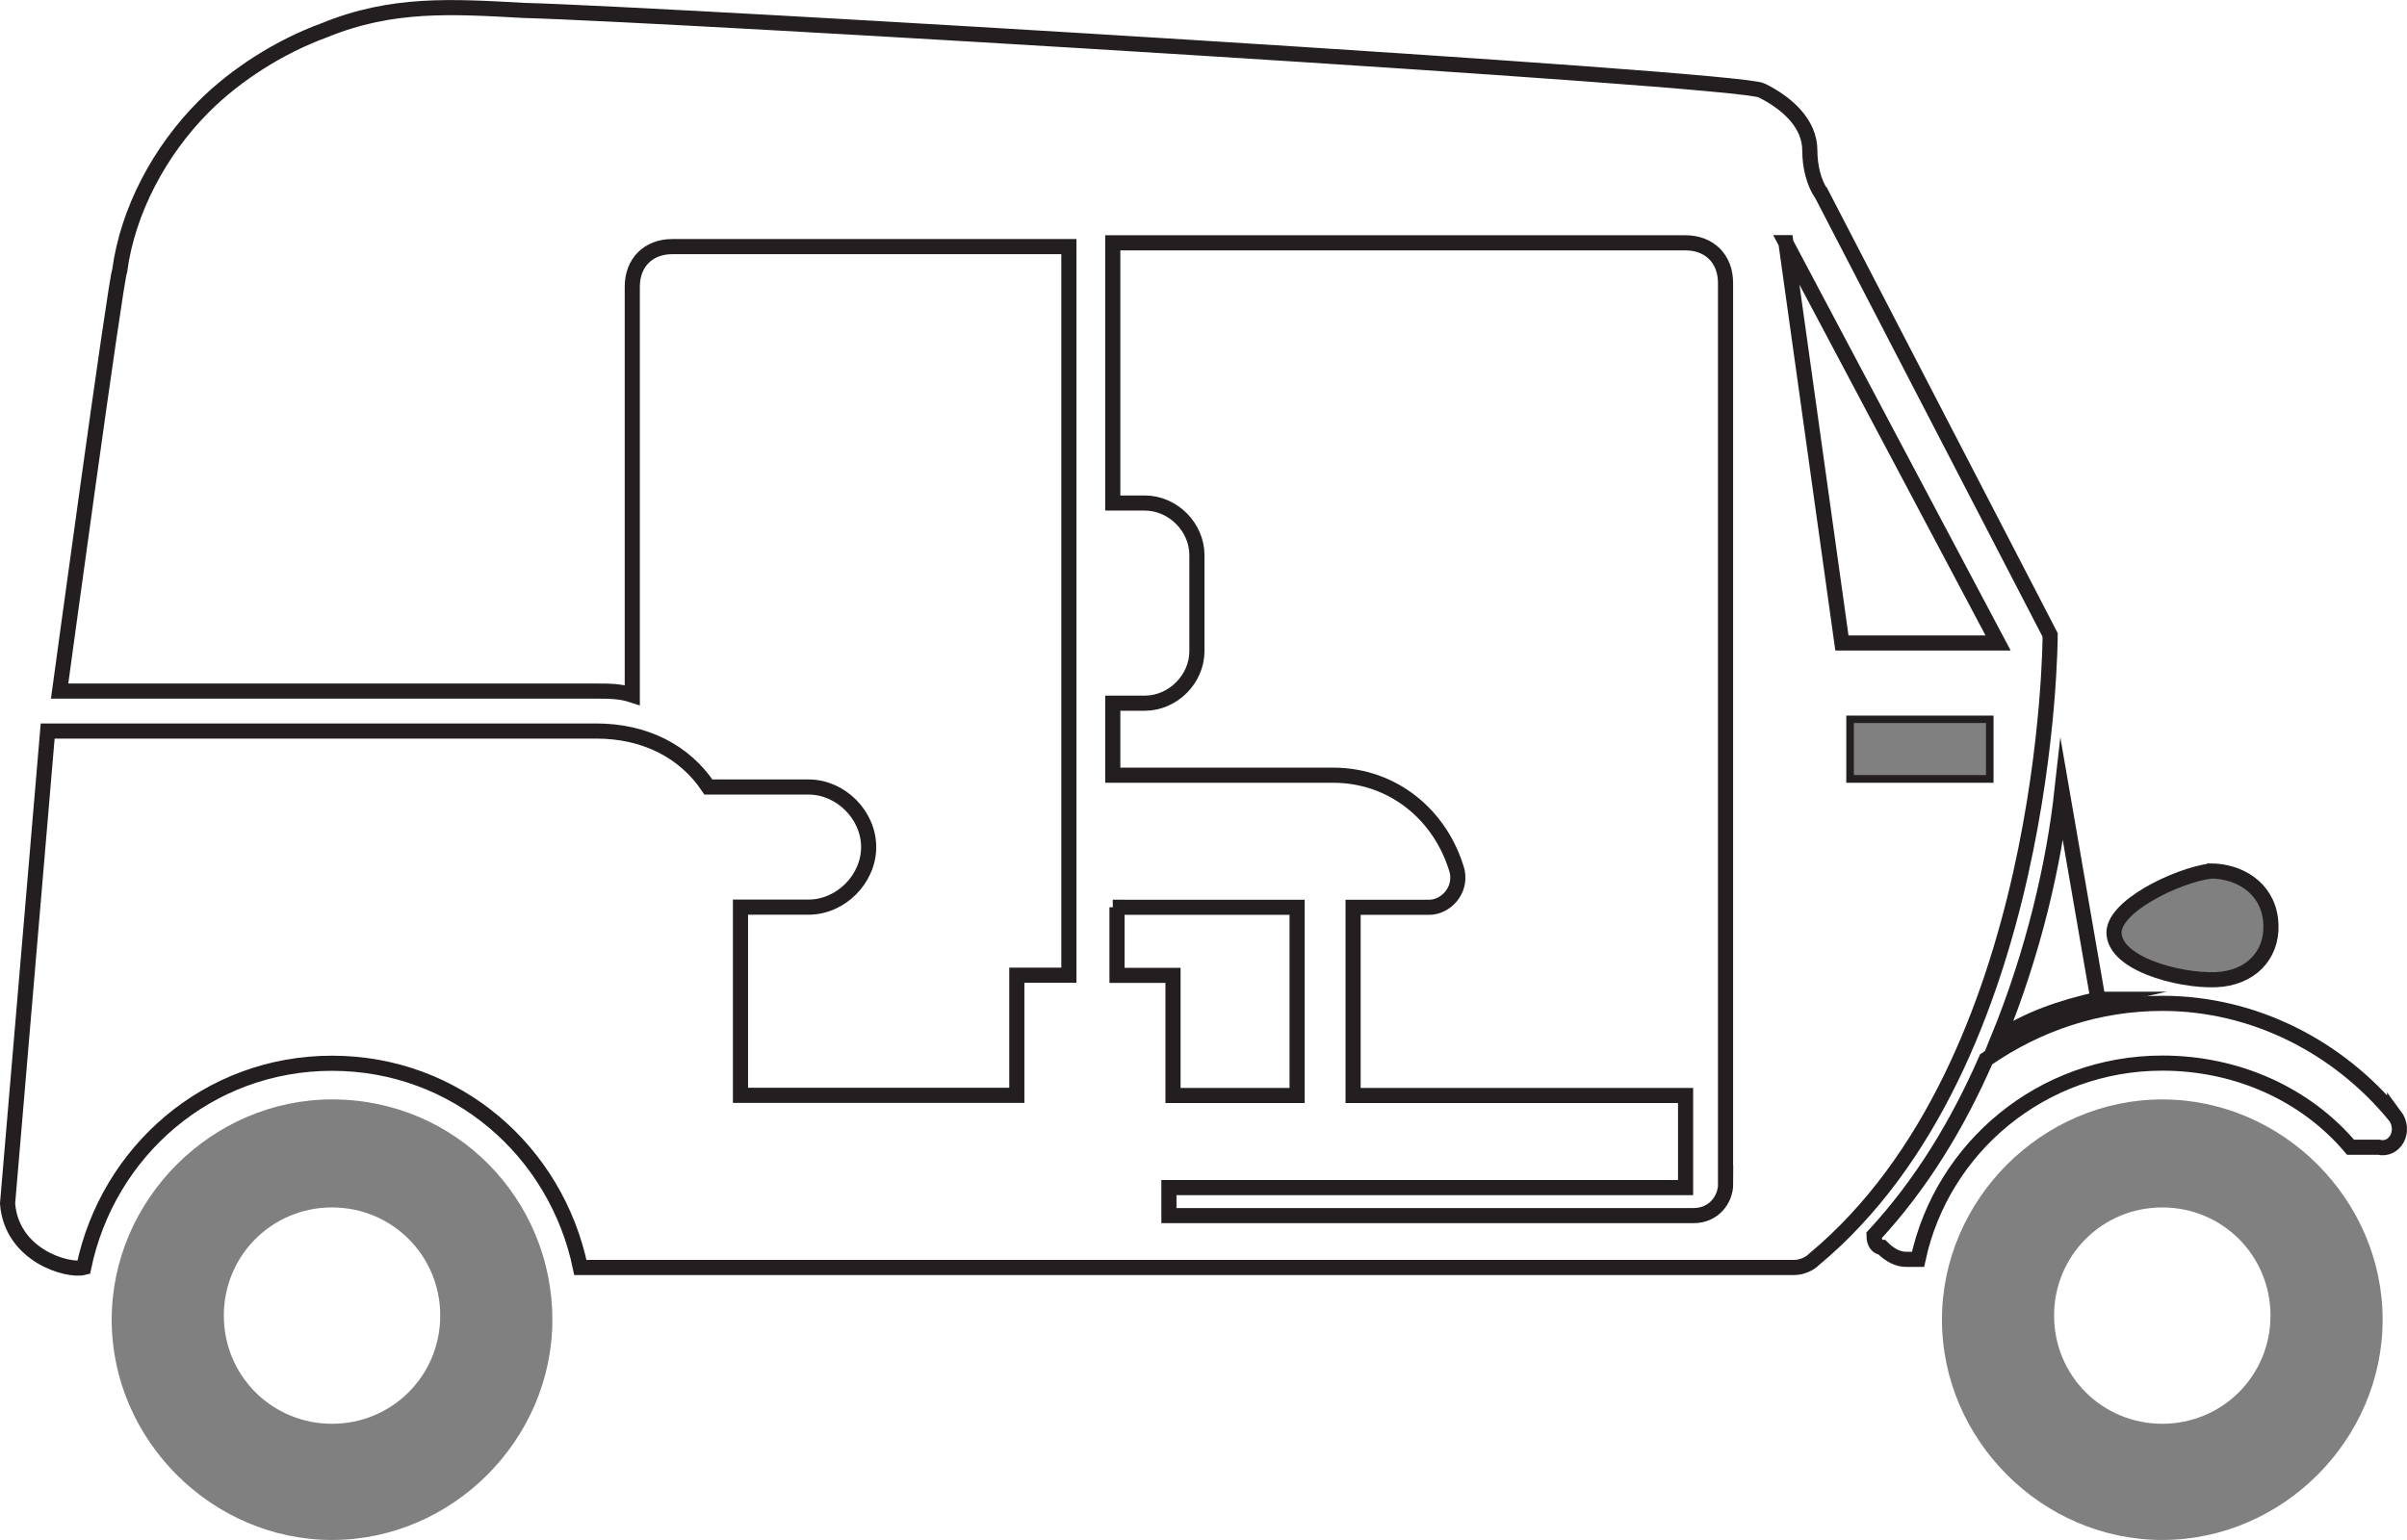
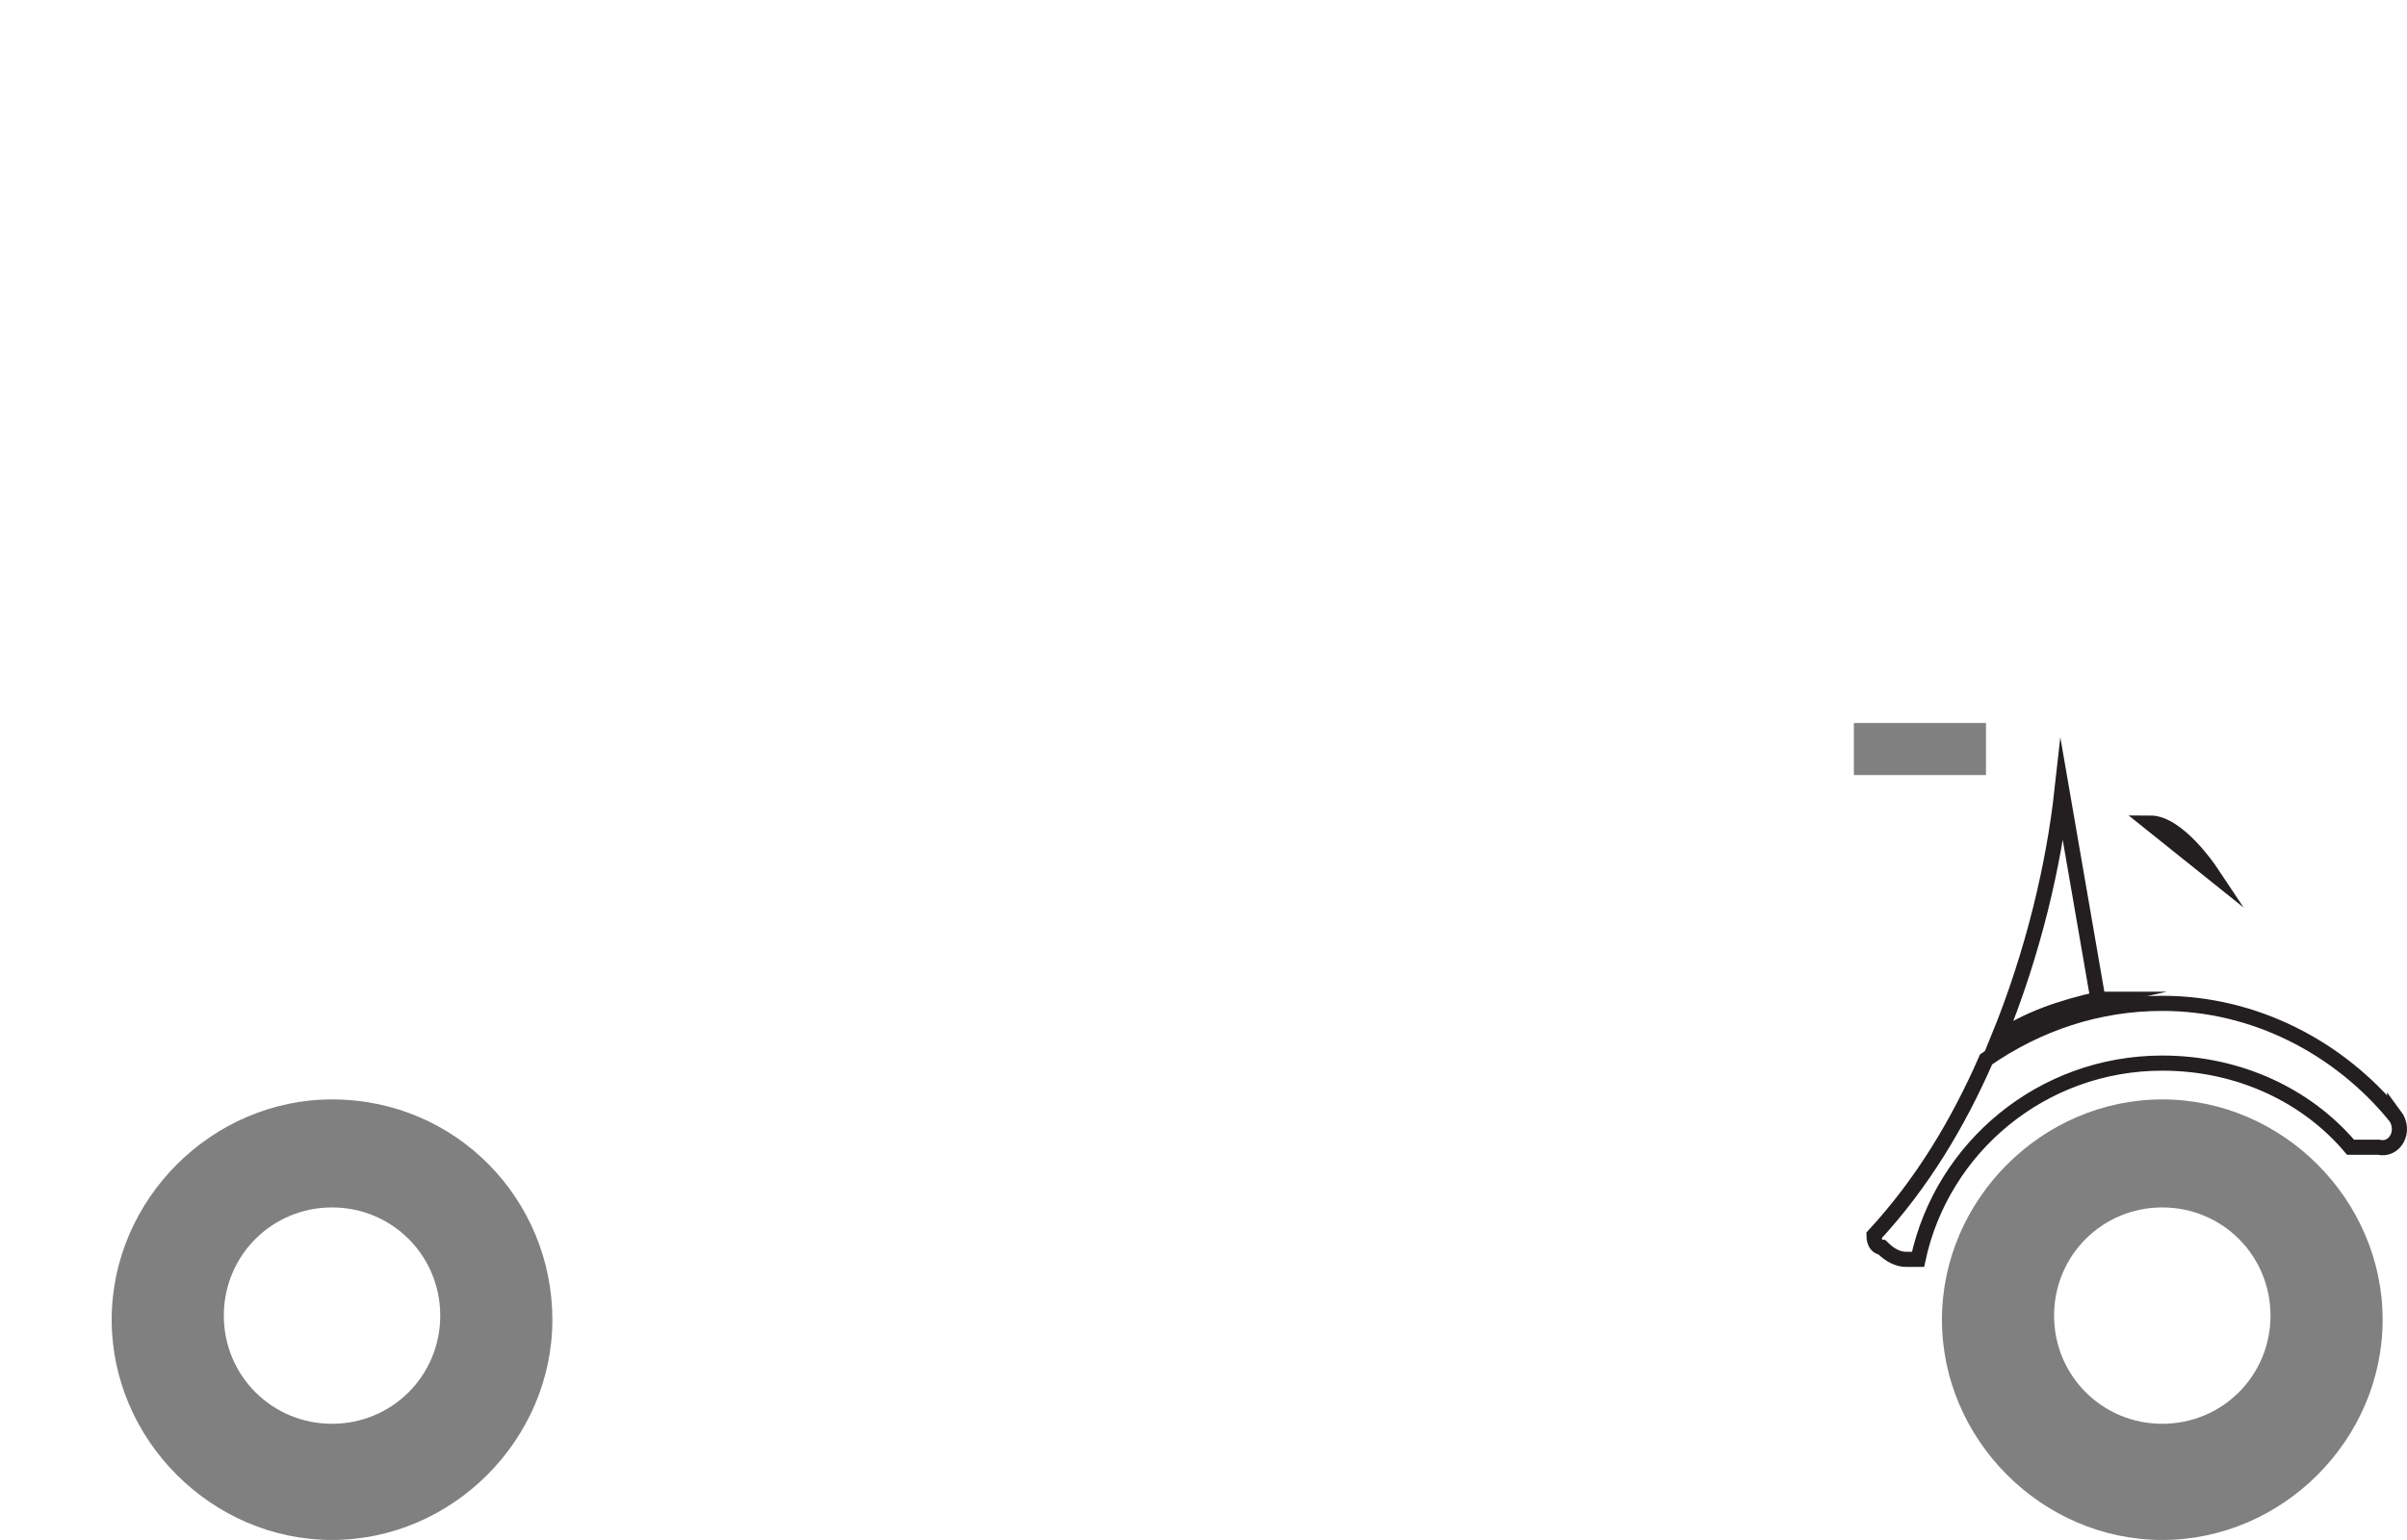
<svg xmlns="http://www.w3.org/2000/svg" id="Layer_2" data-name="Layer 2" viewBox="0 0 159.05 101.78">
  <defs>
    <style> .cls-1, .cls-2 { stroke: #231f20; stroke-miterlimit: 10; } .cls-1, .cls-3 { fill: gray; } .cls-2 { fill: none; } .cls-3 { stroke-width: 0px; } </style>
  </defs>
  <g id="Layer_1-2" data-name="Layer 1">
    <g>
      <path class="cls-3" d="m21.94,72.67c-7.94,0-14.56,6.62-14.56,14.56s6.62,14.56,14.56,14.56,14.56-6.62,14.56-14.56-6.35-14.56-14.56-14.56Zm0,21.44c-3.97,0-7.15-3.18-7.15-7.15s3.18-7.15,7.15-7.15,7.15,3.18,7.15,7.15-3.18,7.15-7.15,7.15Z" />
      <path class="cls-3" d="m142.88,72.67c-7.94,0-14.56,6.62-14.56,14.56s6.62,14.56,14.56,14.56,14.56-6.62,14.56-14.56-6.62-14.56-14.56-14.56Zm0,21.44c-3.97,0-7.15-3.18-7.15-7.15s3.18-7.15,7.15-7.15,7.15,3.18,7.15,7.15c0,3.97-3.18,7.15-7.15,7.15Z" />
      <path class="cls-2" d="m158.23,73.73c-3.7-4.5-9.26-7.41-15.35-7.41-4.23,0-8.2,1.32-11.64,3.7-1.85,4.23-4.23,8.2-7.41,11.64,0,.53.26.79.53.79.53.53,1.06.79,1.59.79h.79c1.59-7.41,8.2-12.97,16.14-12.97,5.03,0,9.53,2.12,12.44,5.56h1.85c1.06.26,1.85-1.06,1.06-2.12Z" />
-       <path class="cls-1" d="m146.05,57.58c-2.12.26-6.62,2.38-6.35,4.23.26,2.12,5.03,3.18,7.15,2.91,2.12-.26,3.44-1.85,3.18-3.97s-2.12-3.18-3.97-3.18Z" />
+       <path class="cls-1" d="m146.05,57.58s-2.12-3.18-3.97-3.18Z" />
      <path class="cls-2" d="m138.64,66.05c-2.38.53-4.76,1.32-6.62,2.65,2.38-5.82,3.7-11.64,4.23-16.41l2.38,13.76Z" />
-       <path class="cls-2" d="m120.38,12.86c-.53-.79-.79-1.85-.79-2.91,0-1.85-1.59-3.18-3.18-3.97-1.32-.79-71.98-5.03-81.77-5.29-4.76-.26-8.73-.53-13.23,1.32-2.91,1.06-5.82,2.91-7.94,5.03-2.91,2.91-5.03,6.88-5.56,10.85-.26.53-3.97,27.79-3.97,27.79h35.46c.79,0,1.59,0,2.38.26v-26.99c0-1.59,1.06-2.65,2.65-2.65h26.2v48.16h-3.44v7.94h-18.26v-12.44h4.5c2.12,0,3.97-1.85,3.97-3.97s-1.85-3.97-3.97-3.97h-6.62c-1.59-2.38-4.23-3.7-7.41-3.7H3.15l-2.65,31.23c.26,3.44,3.97,4.5,5.03,4.23,1.59-7.67,8.2-13.5,16.41-13.5s14.82,5.82,16.41,13.5h80.19c.53,0,1.06-.26,1.32-.53,15.61-12.97,15.61-41.28,15.61-41.28l-15.08-29.11Zm-46.84,47.11h12.17v12.44h-8.2v-7.94h-3.7v-4.5h-.26Zm40.49,18.26c0,1.06-.79,2.12-2.12,2.12h-34.67v-1.85h34.14v-6.09h-21.97v-12.44h5.03c1.06,0,2.12-1.06,1.85-2.38-1.06-3.7-4.23-6.35-8.2-6.35h-14.56v-4.76h2.12c1.85,0,3.44-1.59,3.44-3.44v-6.35c0-1.85-1.59-3.44-3.44-3.44h-2.12v-17.2h37.84c1.59,0,2.65,1.06,2.65,2.65v59.54Zm3.97-62.19c4.5,8.47,11.64,21.97,14.03,26.46h-10.32l-3.7-26.46Zm13.23,35.2h-8.73v-3.44h8.73v3.44Z" />
      <rect class="cls-3" x="122.5" y="47.79" width="8.73" height="3.44" />
    </g>
  </g>
</svg>